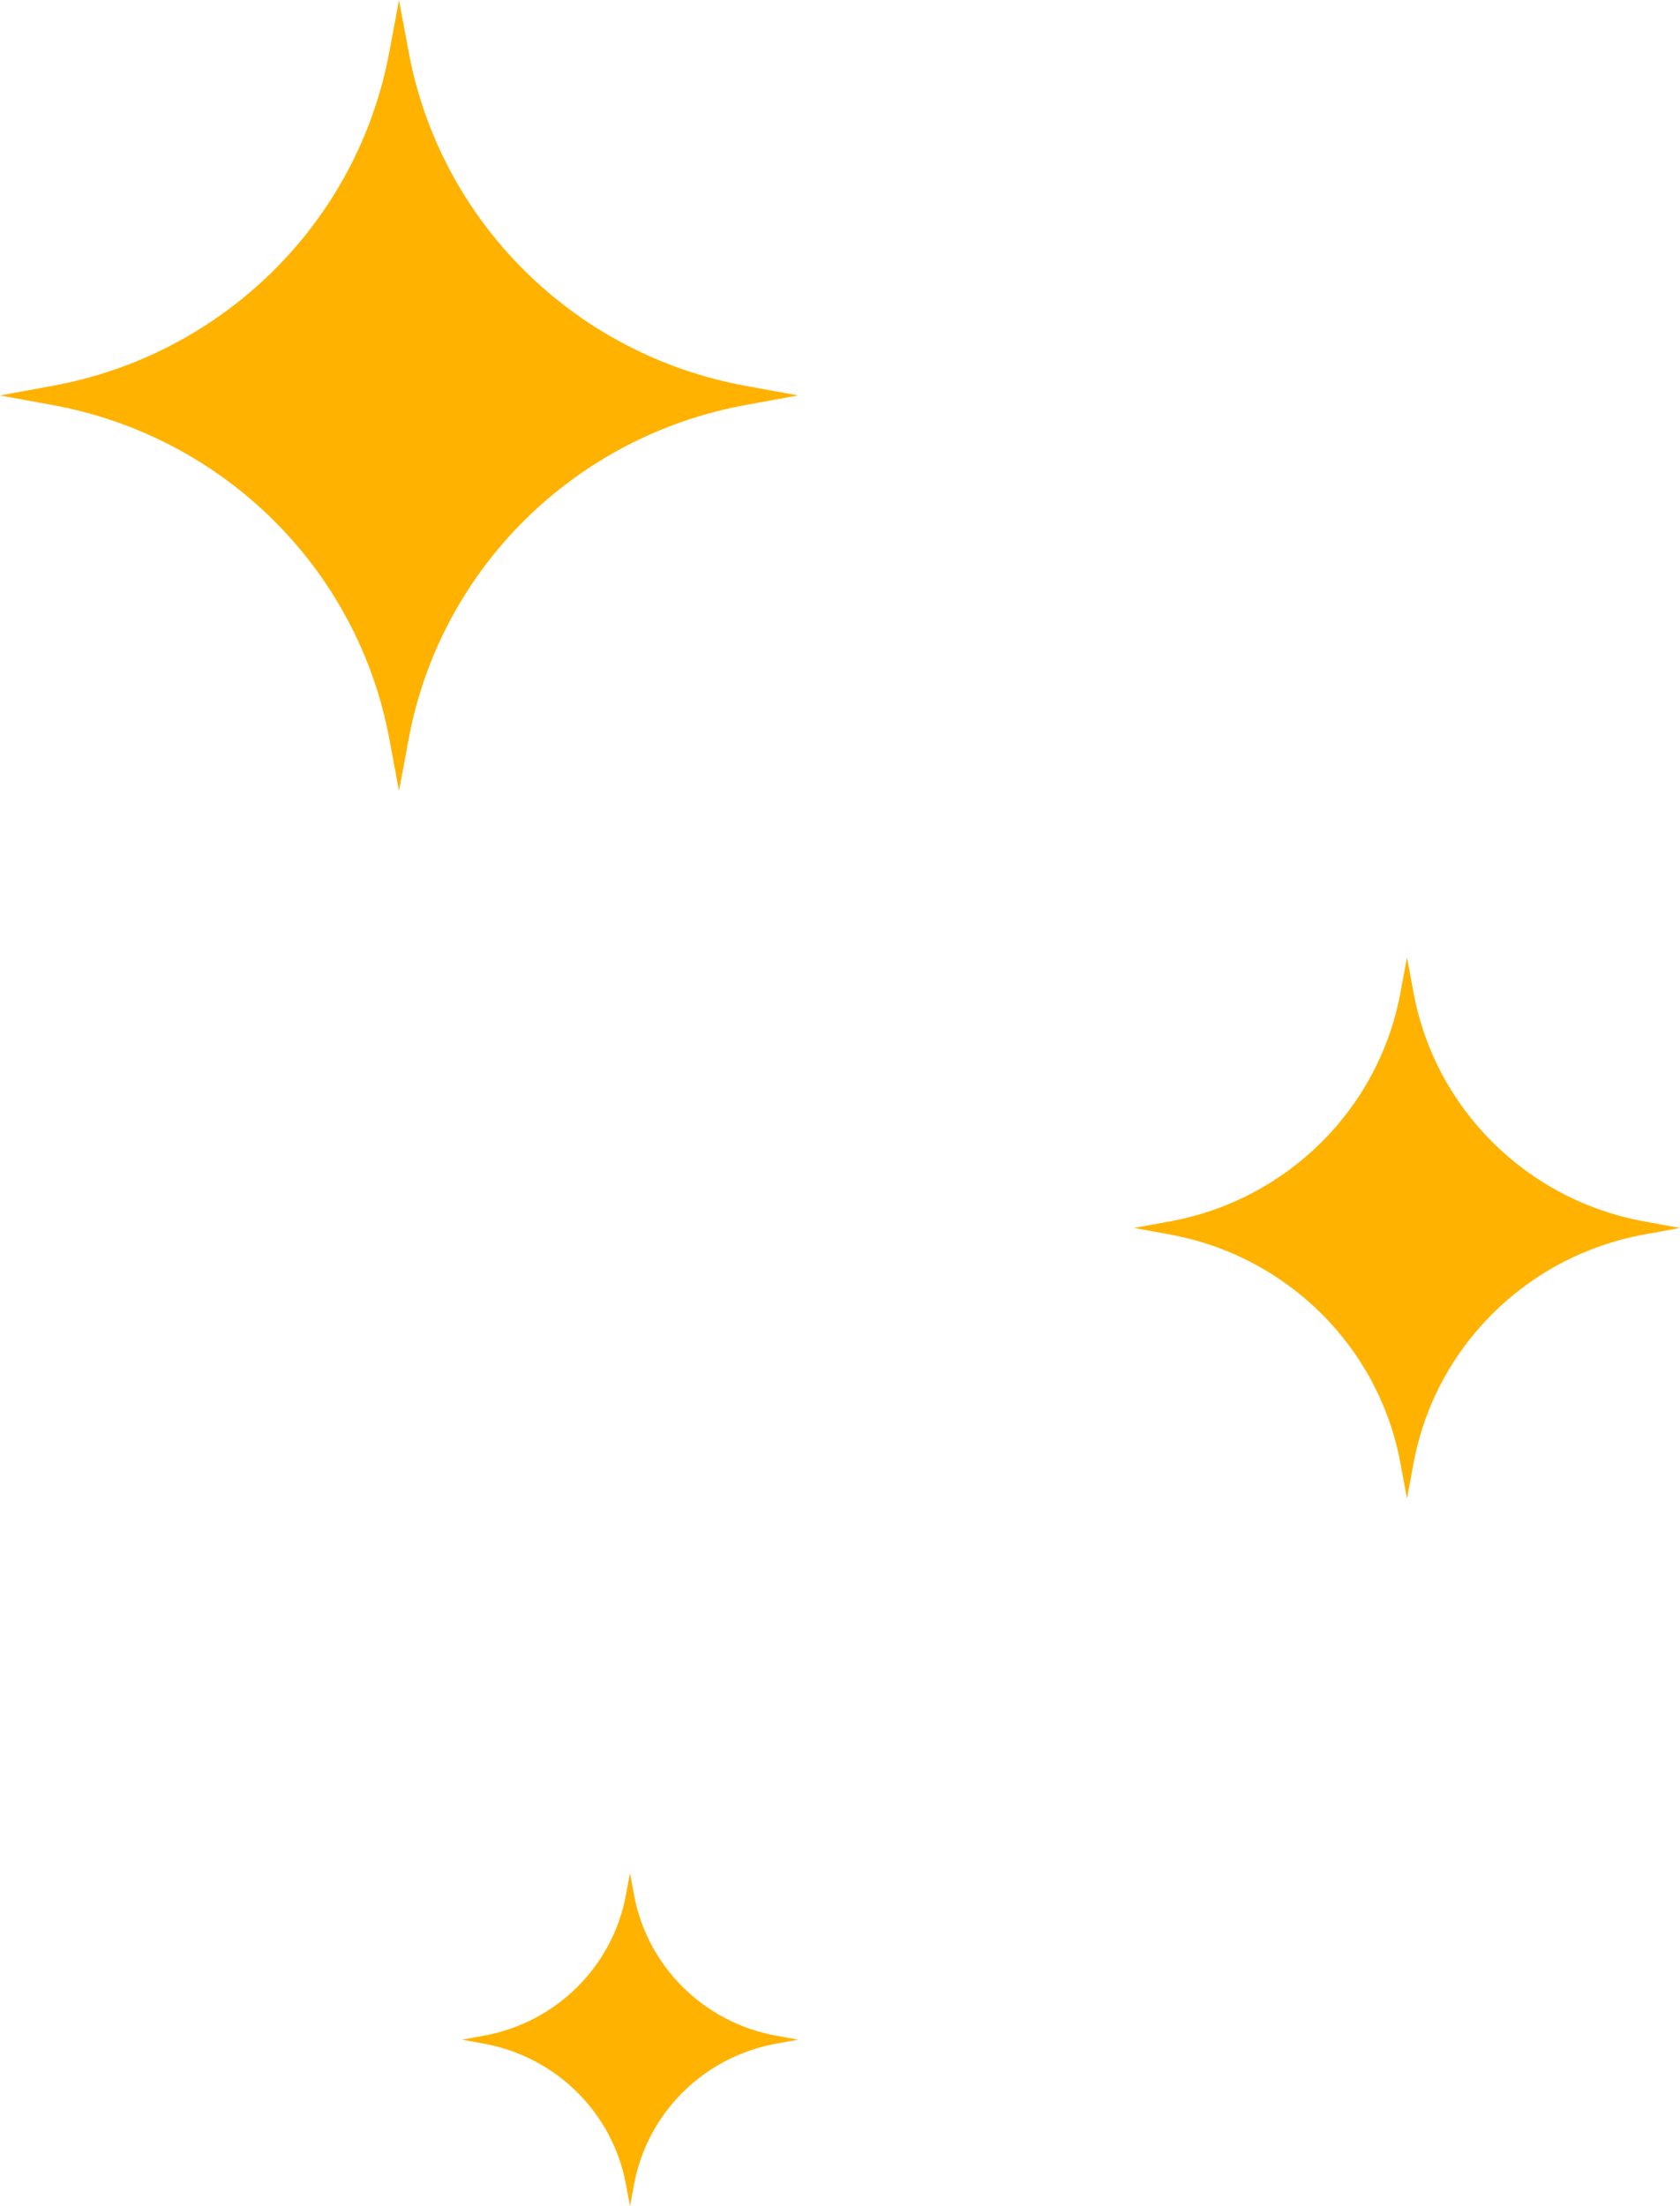
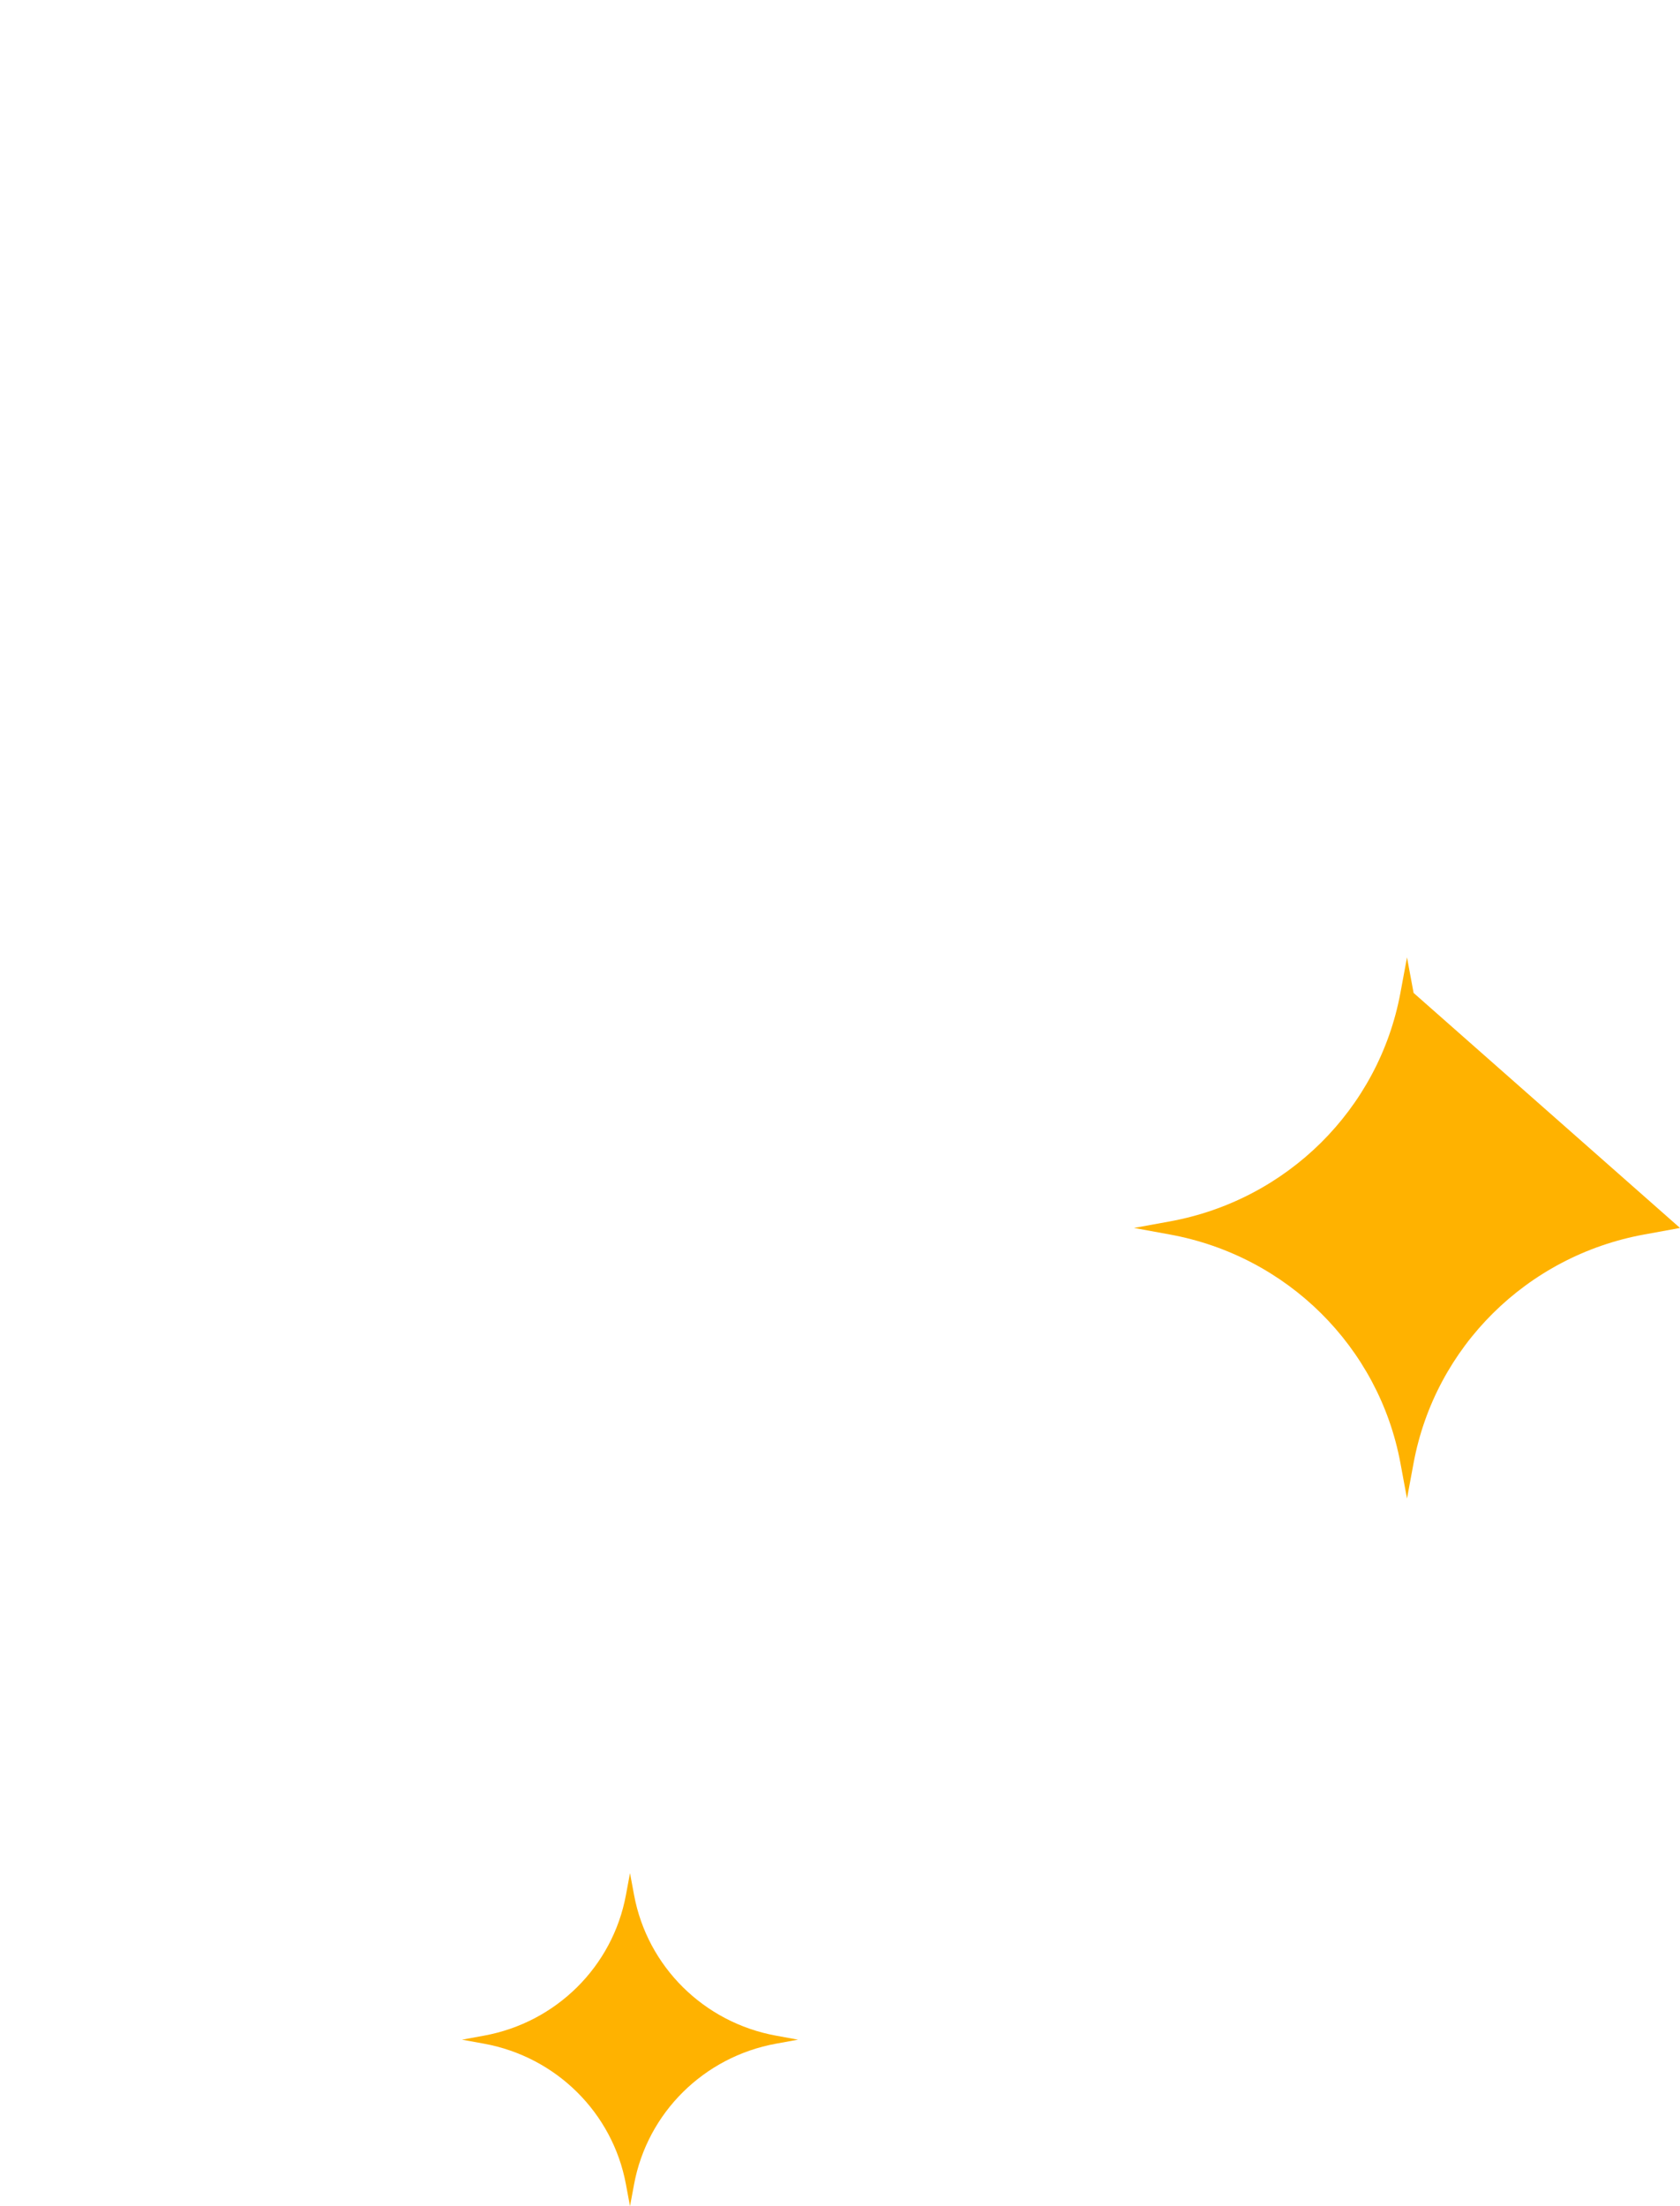
<svg xmlns="http://www.w3.org/2000/svg" width="80" height="105" viewBox="0 0 80 105" fill="none">
-   <path d="M19 0L19.46 2.472C20.963 10.553 27.346 16.876 35.505 18.365L38 18.821L35.505 19.276C27.346 20.765 20.963 27.089 19.46 35.17L19 37.642L18.54 35.17C17.037 27.089 10.654 20.765 2.495 19.276L0 18.821L2.495 18.365C10.654 16.876 17.037 10.553 18.54 2.472L19 0Z" fill="#FFB200" />
-   <path d="M67 45.566L67.314 47.257C68.343 52.786 72.711 57.113 78.293 58.132L80 58.443L78.293 58.755C72.711 59.773 68.343 64.1 67.314 69.63L67 71.321L66.686 69.63C65.657 64.1 61.289 59.773 55.707 58.755L54 58.443L55.707 58.132C61.289 57.113 65.657 52.786 66.686 47.257L67 45.566Z" fill="#FFB200" />
+   <path d="M67 45.566L67.314 47.257L80 58.443L78.293 58.755C72.711 59.773 68.343 64.1 67.314 69.63L67 71.321L66.686 69.63C65.657 64.1 61.289 59.773 55.707 58.755L54 58.443L55.707 58.132C61.289 57.113 65.657 52.786 66.686 47.257L67 45.566Z" fill="#FFB200" />
  <path d="M30.194 90.192L30 89.151L29.806 90.192C29.174 93.594 26.486 96.257 23.05 96.884L22 97.076L23.05 97.267C26.486 97.894 29.174 100.557 29.806 103.959L30 105L30.194 103.959C30.826 100.557 33.514 97.894 36.95 97.267L38 97.076L36.95 96.884C33.514 96.257 30.826 93.594 30.194 90.192Z" fill="#FFB200" />
</svg>